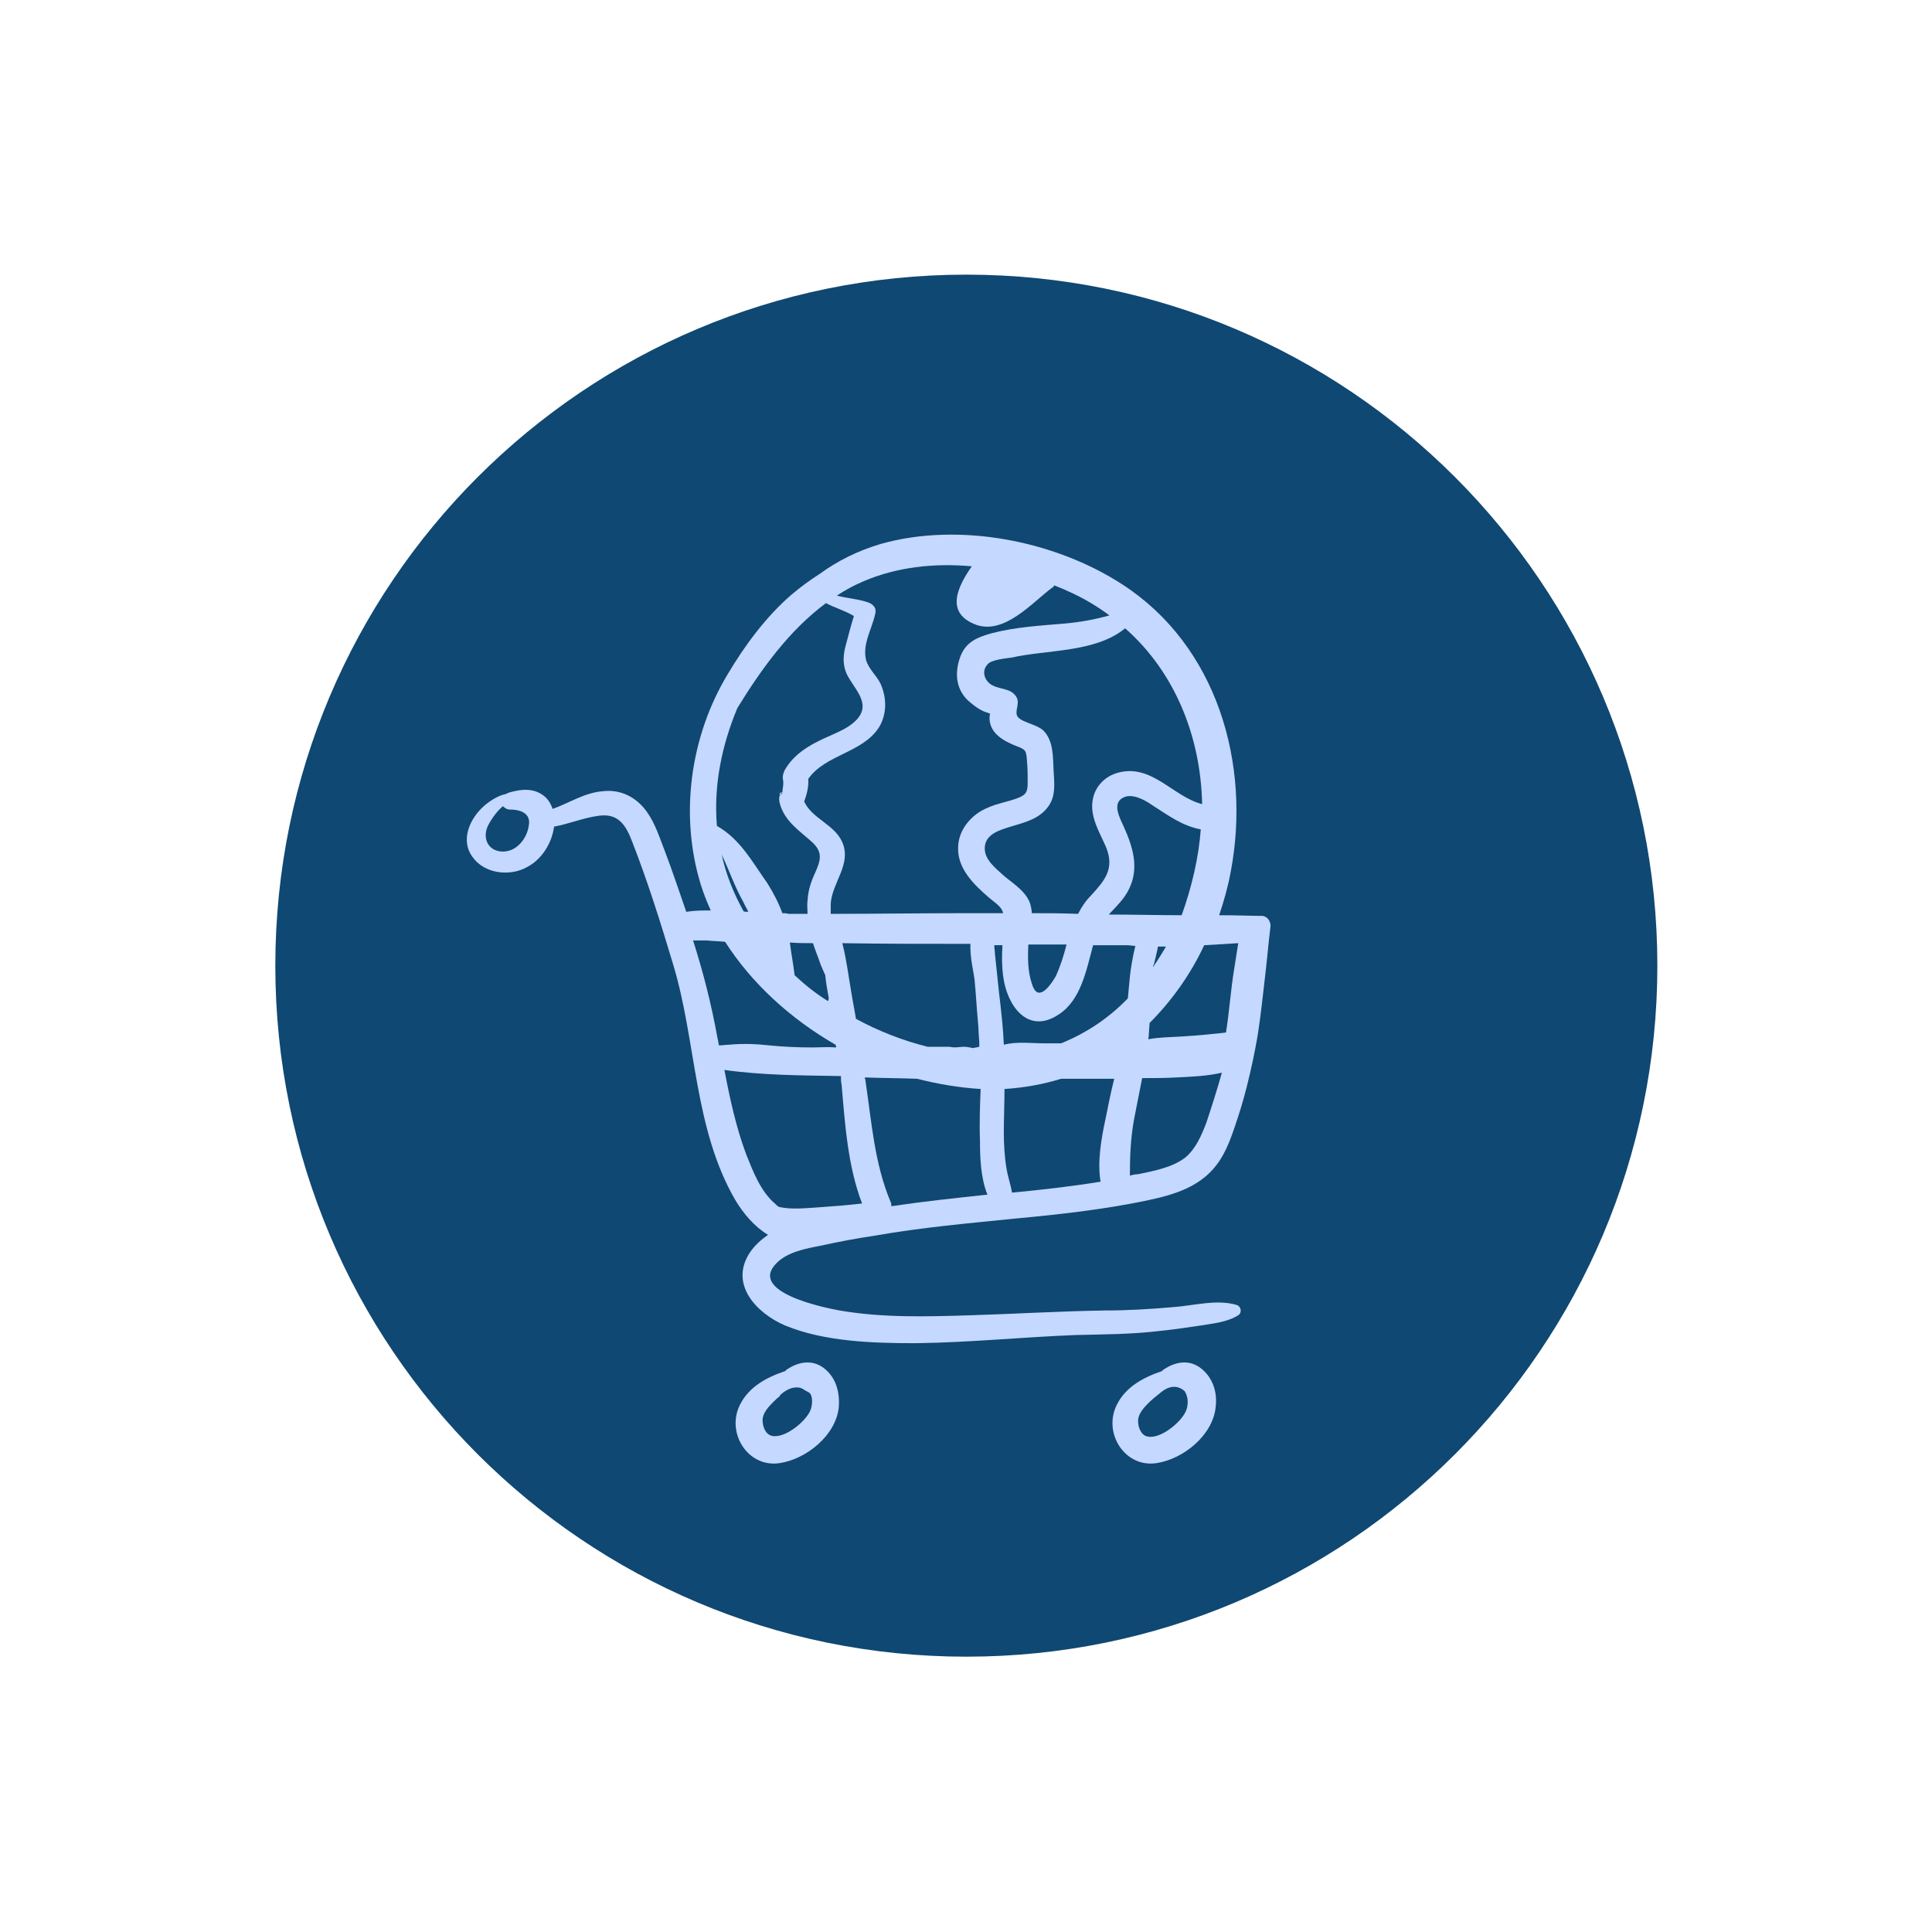
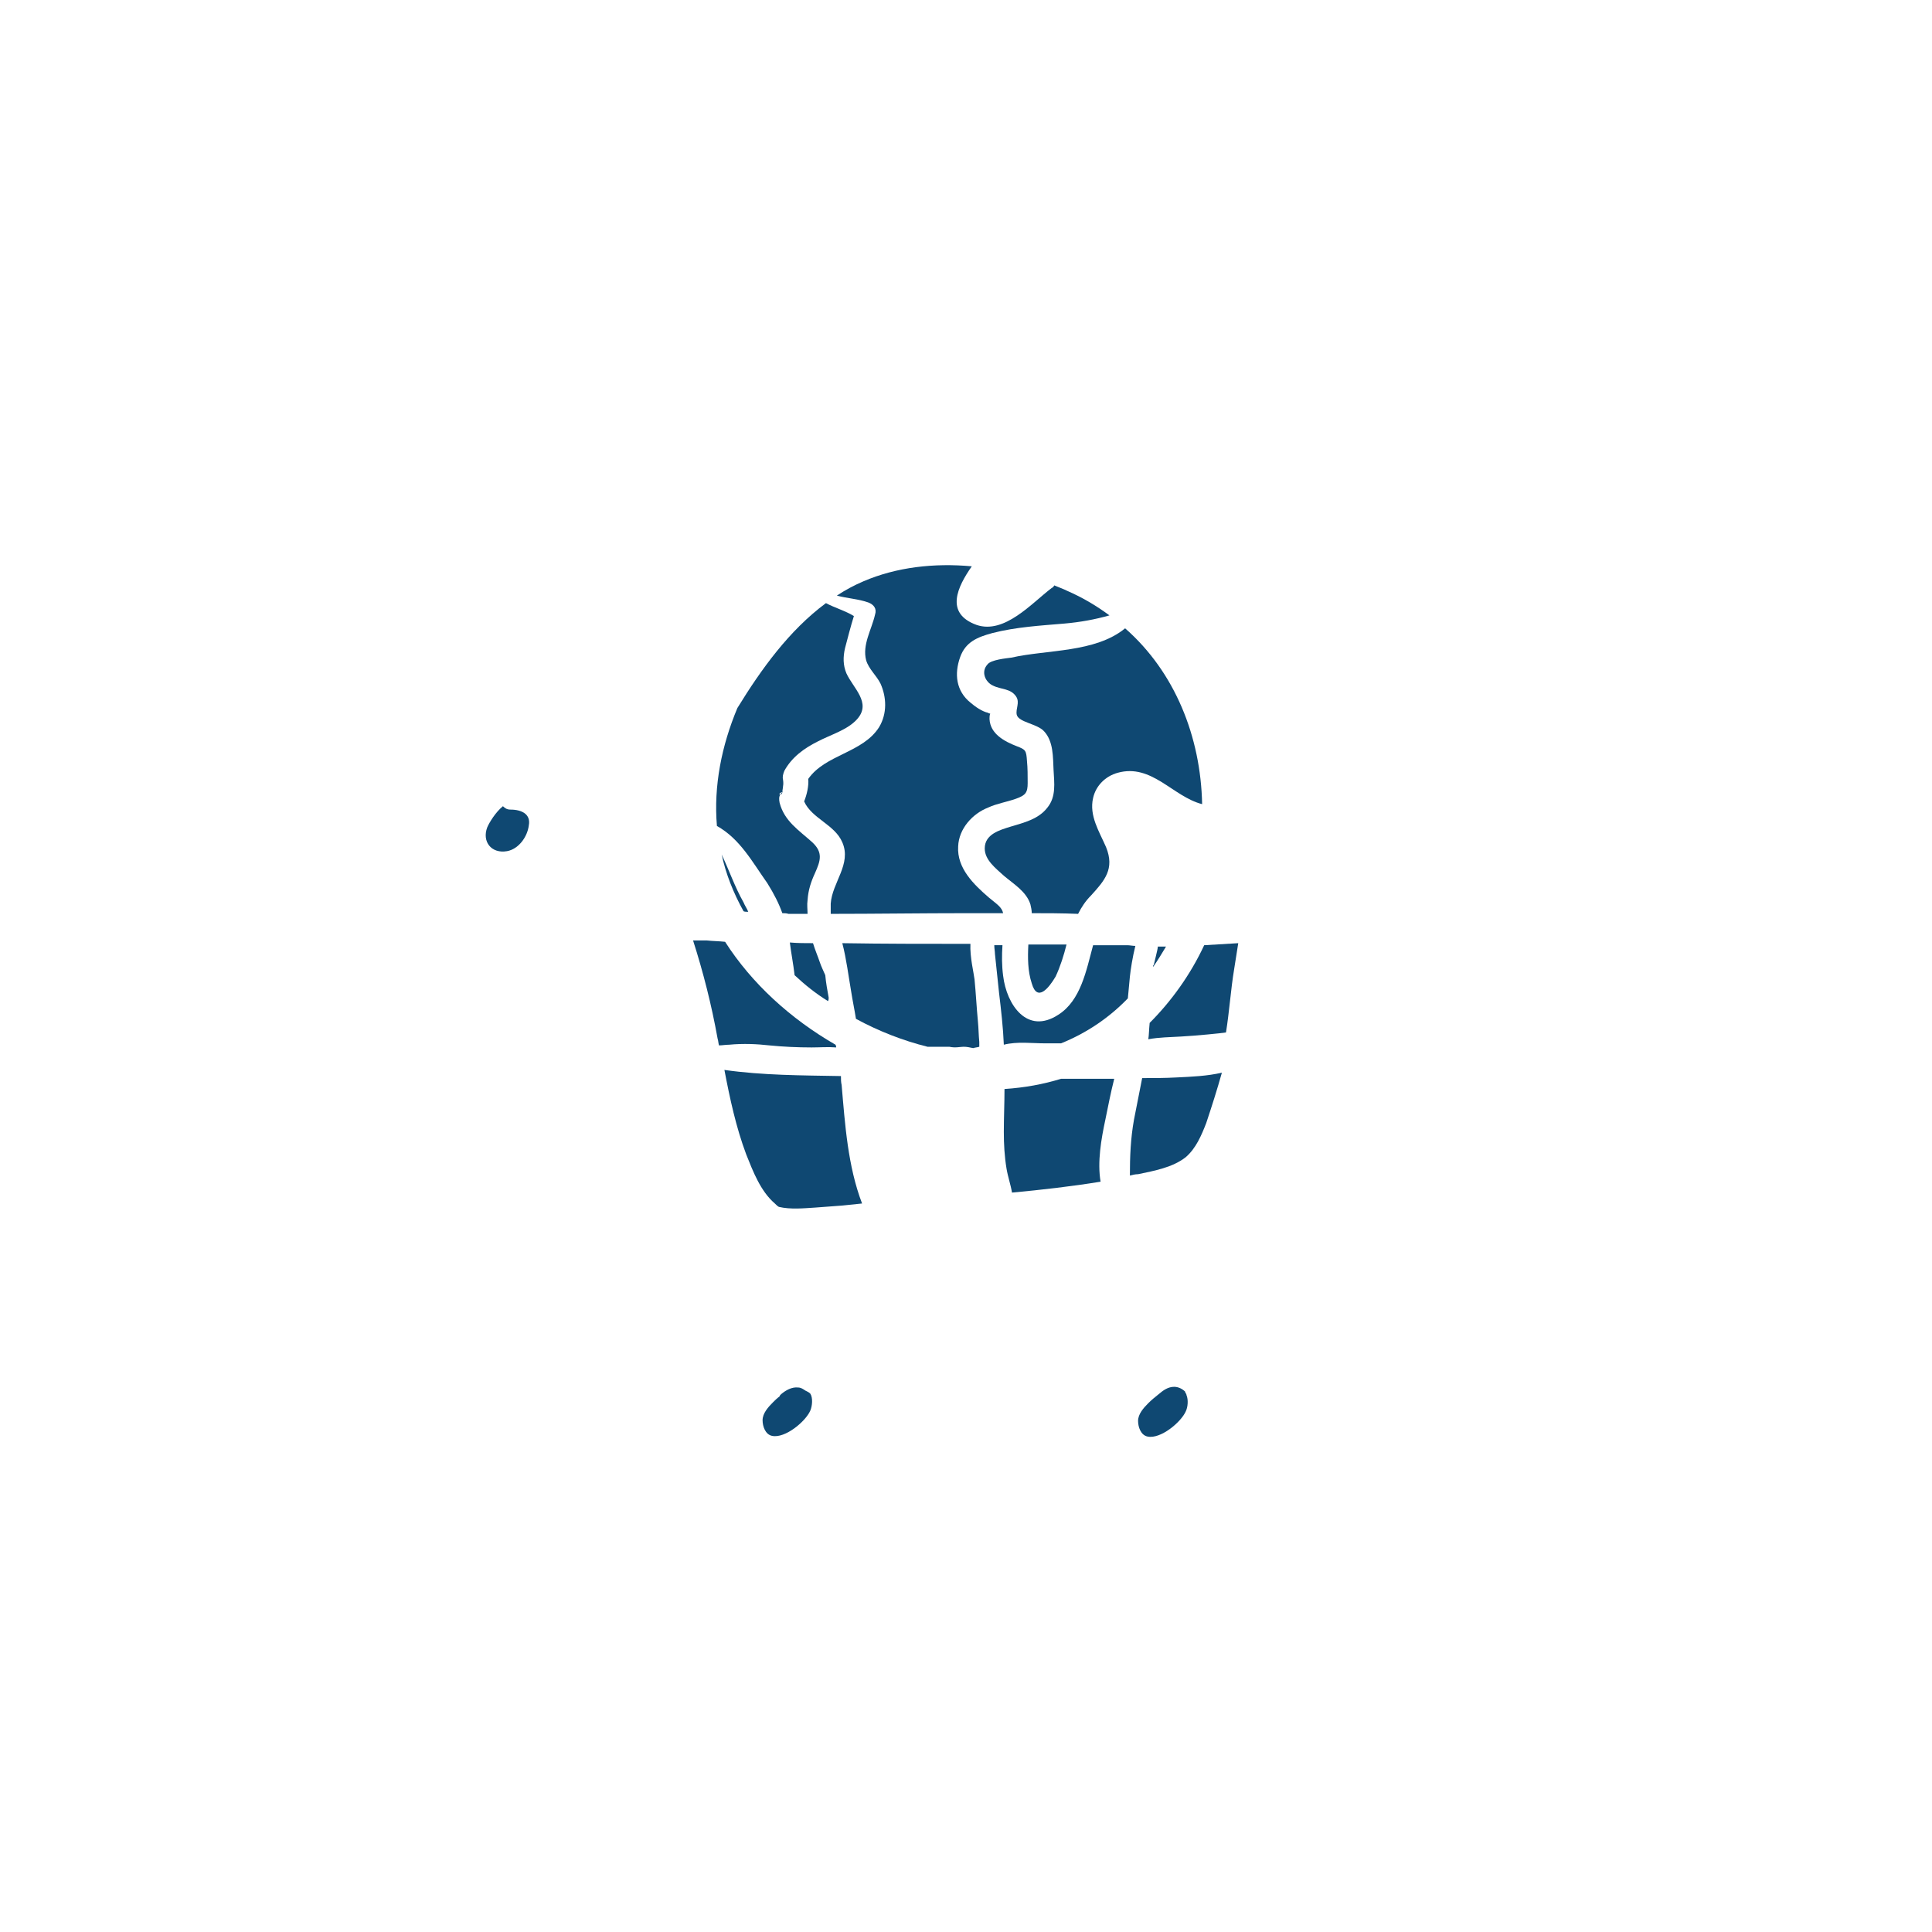
<svg xmlns="http://www.w3.org/2000/svg" version="1.1" id="Calque_1" x="0px" y="0px" viewBox="0 0 283.5 283.5" style="enable-background:new 0 0 283.5 283.5;" xml:space="preserve">
  <style type="text/css">
	.st0{fill:#C5D8FF;}
	.st1{fill:#0F4872;}
</style>
  <g>
-     <circle class="st0" cx="147" cy="134.3" r="89.3" />
    <path class="st1" d="M169.2,141.9c0.7-1,1.3-2,1.9-3c-0.4,0-0.8,0-1.2,0c0,0.4-0.5,2.2-0.6,2.7   C169.2,141.6,169.2,141.8,169.2,141.9z" />
    <path class="st1" d="M144.9,97.5c-1,1.1-0.3,2.6,0.8,3.1c1.2,0.6,2.6,0.4,3.4,1.6c0.6,0.9-0.1,1.8,0.1,2.7c0.3,1.1,3,1.3,4,2.4   c1.4,1.5,1.3,3.8,1.4,5.7c0.1,1.9,0.4,3.9-0.9,5.5c-1.3,1.7-3.4,2.2-5.4,2.8c-1.6,0.5-3.8,1.1-3.8,3.2c0,1.7,1.6,2.9,2.8,4   c1.4,1.2,3.3,2.3,3.9,4.2c0.1,0.4,0.2,0.9,0.2,1.3c2.1,0,4.4,0,6.8,0.1c0.5-1,1.1-1.9,1.9-2.7c2-2.2,3.5-3.9,2.2-7.1   c-1-2.3-2.5-4.6-1.9-7.2c0.4-1.8,1.8-3.2,3.6-3.7c5-1.4,8.1,3.5,12.4,4.6c-0.2-9.9-4-19.4-11.3-25.8c-4.4,3.6-11.4,3.1-16.7,4.3   C147.7,96.6,145.4,96.8,144.9,97.5z" />
    <path class="st1" d="M128.4,90.2c-0.5,2.2-1.9,4.4-1.3,6.7c0.4,1.3,1.5,2.2,2.1,3.4c0.9,2,1,4.4-0.2,6.4c-2.4,3.8-7.9,4-10.4,7.6   c0.1,1-0.2,2.3-0.6,3.3c1.1,2.5,4.5,3.4,5.6,6c1.4,3.2-1.5,5.9-1.7,9c0,0.5,0,1,0,1.5c6.6,0,13.2-0.1,19.9-0.1c1.1,0,3,0,5.4,0   c-0.2-0.9-0.9-1.3-2.1-2.3c-2.2-1.9-4.7-4.3-4.5-7.5c0.1-2.6,2.1-4.8,4.4-5.7c1.3-0.6,2.7-0.8,4.1-1.3c1.4-0.5,1.7-0.9,1.7-2.3   c0-1.1,0-2.2-0.1-3.2c-0.1-1.6-0.2-1.7-1.5-2.2c-1.8-0.7-3.9-1.8-4-4c0-0.2,0-0.5,0.1-0.8c-0.1,0-0.2,0-0.3-0.1   c-0.9-0.2-1.9-0.9-2.6-1.5c-2.1-1.7-2.4-4.2-1.5-6.7c0.8-2.2,2.5-2.9,4.7-3.5c3.5-0.9,7.1-1.1,10.6-1.4c2.3-0.2,4.5-0.6,6.6-1.2   c-1.9-1.4-3.9-2.6-6.2-3.6c-0.6-0.3-1.2-0.5-1.9-0.8c-0.1,0.2-0.2,0.3-0.4,0.4c-2.9,2.2-6.9,6.8-11,5.4c-4.7-1.7-2.8-5.6-0.7-8.6   c-5.5-0.5-11,0.1-15.9,2.2c-1.4,0.6-2.7,1.3-3.9,2.1c1.5,0.4,3.2,0.5,4.6,1C128.2,88.7,128.7,89.3,128.4,90.2z" />
    <path class="st1" d="M116.6,143.1c1.5,1.4,3.1,2.7,4.9,3.8c0.1-0.2,0.1-0.3,0.1-0.5c-0.2-1.1-0.4-2.2-0.5-3.3   c-0.3-0.7-0.6-1.3-0.8-1.9c-0.3-0.9-0.7-1.8-1-2.8c-1.1,0-2.3,0-3.4-0.1C116.1,139.9,116.4,141.4,116.6,143.1z" />
-     <path class="st1" d="M176.2,121.7c-2.7-0.5-4.7-2-7.2-3.6c-1-0.7-2.8-1.7-4.1-1.1c-1.8,0.8-0.6,3,0,4.3c1.3,2.9,2.3,6,0.8,9.1   c-0.7,1.5-1.9,2.6-3,3.8c3.6,0,7.3,0.1,10.7,0.1C174.9,130.1,175.9,125.8,176.2,121.7L176.2,121.7z" />
    <path class="st1" d="M118.1,204c-0.3-0.2-0.6-0.4-1-0.4c-0.9-0.1-1.8,0.4-2.5,1c-0.1,0.1-0.2,0.2-0.2,0.3c-0.4,0.3-0.7,0.6-1,0.9   c-0.7,0.7-1.5,1.6-1.5,2.6c0,0.9,0.4,2.1,1.4,2.3c1.9,0.4,4.9-2.1,5.6-3.7c0.3-0.7,0.4-1.9,0-2.5   C118.6,204.2,118.2,204.1,118.1,204z" />
    <path class="st1" d="M173.9,204.2c-0.4-0.4-1-0.7-1.6-0.7c-0.9,0-1.6,0.5-2.3,1.1c-0.5,0.4-1,0.8-1.5,1.3c-0.7,0.7-1.5,1.6-1.5,2.6   c0,0.9,0.4,2.1,1.4,2.3c1.9,0.4,4.9-2.1,5.6-3.7c0.3-0.6,0.4-1.7,0.1-2.4C174.1,204.5,173.9,204.4,173.9,204.2z" />
    <path class="st1" d="M166.6,138.8c-0.4,0-0.8-0.1-1.2-0.1c-1.7,0-3.3,0-5,0c-1,3.7-1.8,8.1-5.1,10.2c-4.6,3-7.6-1.5-8.1-5.7   c-0.2-1.5-0.2-3-0.1-4.5c-0.4,0-0.8,0-1.2,0c0,0.5,0.1,0.9,0.1,1.3c0.2,1.9,0.4,3.8,0.6,5.7c0.3,2.5,0.6,5.1,0.7,7.6   c2-0.5,4.1-0.2,6.1-0.2c0.8,0,1.6,0,2.3,0c3.7-1.5,7-3.7,9.8-6.6c0.1-1.1,0.2-2.2,0.3-3.2C165.9,142.3,166.2,140.4,166.6,138.8z" />
    <path class="st1" d="M154.9,143.3c0.7-1.5,1.2-3.1,1.6-4.7c-1.9,0-3.7,0-5.6,0c-0.1,1.9-0.1,3.9,0.5,5.7   C152.2,147.1,153.9,145,154.9,143.3z" />
    <path class="st1" d="M74.9,118.8c-0.5,0-0.8-0.2-1.1-0.5c-1.1,0.9-2,2.4-2.3,3.1c-0.8,2.1,0.6,3.9,2.9,3.5c1.7-0.3,3-2.1,3.2-3.8   C77.9,119.5,76.6,118.8,74.9,118.8z" />
    <path class="st1" d="M141.4,153.6c0.5,0,0.9,0.1,1.4,0.2c0.3-0.1,0.6-0.1,0.9-0.2c0-0.2,0-0.5,0-0.7c-0.1-1-0.1-2-0.2-3   c-0.2-2.1-0.3-4.2-0.5-6.2c-0.1-0.9-0.7-3.3-0.6-5.2c-0.2,0-0.4,0-0.7,0c-6,0-12.1,0-18.1-0.1c0.6,2.3,0.9,4.8,1.3,7.1   c0.2,1.3,0.5,2.7,0.7,4c3.3,1.8,6.9,3.2,10.5,4.1c1.1,0,2.1,0,3.2,0C140.2,153.8,140.9,153.6,141.4,153.6z" />
    <path class="st1" d="M147.4,159.8c0,2.1-0.1,4.2-0.1,6.3c0,1.8,0.1,3.6,0.4,5.4c0.2,1.2,0.6,2.3,0.8,3.5c4.3-0.4,8.7-0.9,13-1.6   c-0.5-2.9,0.1-6.3,0.7-9.1c0.4-2,0.8-4,1.3-6c-2.6,0-5.2,0-7.8,0C153.1,159.1,150.4,159.6,147.4,159.8z" />
-     <path class="st1" d="M141.8,40.3c-56,0-101.4,45.4-101.4,101.4s45.4,101.4,101.4,101.4s101.4-45.4,101.4-101.4   S197.8,40.3,141.8,40.3z M123.1,206.3c-0.3,4.2-4.7,7.8-8.7,8.4c-4.7,0.7-7.9-4.5-5.8-8.6c1.3-2.6,3.9-4,6.6-4.9   c0.1-0.1,0.1-0.1,0.2-0.2c1.9-1.3,4.1-1.6,5.9,0.1C122.8,202.5,123.2,204.5,123.1,206.3z M178.4,206.3c-0.3,4.2-4.7,7.8-8.7,8.4   c-4.7,0.7-7.9-4.5-5.8-8.6c1.3-2.6,3.9-4,6.6-4.9c0.1-0.1,0.1-0.1,0.2-0.2c1.9-1.3,4.1-1.6,5.9,0.1   C178.1,202.5,178.6,204.5,178.4,206.3z M186.4,136.2c-0.3,2.5-0.5,4.9-0.8,7.4c-0.3,2.6-0.6,5.4-1,8c0,0-1,6.4-2.9,12.2   c-0.7,2.1-1.4,4.4-2.6,6.3c-2.5,4-6.7,5.2-11,6.1c-6.3,1.3-12.6,2-19,2.6c-6.9,0.7-13.8,1.3-20.6,2.5c-2.7,0.4-5.4,0.9-8.1,1.5   c-2.1,0.4-4.8,0.9-6.4,2.5c-4.4,4.3,7,6.6,9.2,7c6.4,1.1,12.9,0.9,19.3,0.7c6.5-0.2,13.1-0.6,19.6-0.7c3.4,0,6.7-0.2,10.1-0.5   c2.9-0.2,6.4-1.2,9.3-0.3l0,0c0.6,0.2,0.8,1.1,0.2,1.5c-1.6,1-3.6,1.2-5.5,1.5c-2,0.3-4,0.6-6,0.8c-4.1,0.5-8.2,0.5-12.3,0.6   c-7.8,0.3-15.6,1.1-23.5,1.2c-6.2,0-13.4-0.2-19.2-2.6c-4.2-1.8-8.3-6.1-5.1-10.8c0.7-1,1.6-1.8,2.6-2.5c-2-1.2-3.6-3.1-4.8-5.1   c-6.1-10.5-5.7-23.2-9.1-34.5c-1.8-6-3.7-12.1-6-18c-0.9-2.4-2-4.3-4.9-3.9c-2.3,0.3-4.4,1.2-6.6,1.6c-0.3,2.4-1.8,4.8-3.9,5.9   c-2.6,1.5-6.4,1-8.1-1.5c-1.8-2.5-0.3-5.7,1.8-7.5c0.7-0.6,2-1.5,3.2-1.7c0.1-0.1,0.2-0.1,0.4-0.2c1.7-0.5,3.5-0.7,5,0.4   c0.7,0.5,1.1,1.2,1.4,2c2.5-0.9,4.7-2.4,7.4-2.6c2.6-0.3,4.9,0.9,6.4,3c1.3,1.8,1.9,3.9,2.7,5.9c1.1,2.9,2.1,5.9,3.1,8.8   c1.2-0.2,2.4-0.2,3.6-0.2c-0.6-1.3-1.1-2.6-1.5-3.9c-3.1-10.2-1.5-21.7,4-30.8c2.5-4.2,5.6-8.4,9.3-11.6c1.4-1.2,2.8-2.2,4.2-3.1   c2.6-1.9,5.6-3.4,9-4.4c11.4-3.2,25.4-0.5,35.3,5.9c14,9,19,26.4,16,42.2c-0.4,2.2-1,4.3-1.7,6.4c2.7,0,4.9,0.1,6.3,0.1   C185.9,134.4,186.6,135.2,186.4,136.2z" />
-     <path class="st1" d="M143.9,159.8c-3.1-0.2-6.2-0.7-9.3-1.5c-2.6-0.1-5.1-0.1-7.7-0.2c0,0.2,0.1,0.3,0.1,0.5   c0.9,6,1.3,12.1,3.7,17.8c0.1,0.2,0.1,0.4,0.1,0.6c4.7-0.7,9.4-1.2,14.1-1.7c-1-2.4-1.1-5.5-1.1-7.9   C143.7,164.8,143.8,162.3,143.9,159.8z" />
    <path class="st1" d="M168.7,150.1c-0.1,1-0.1,1.8-0.2,2.4c1.6-0.3,3.2-0.3,4.8-0.4c2-0.1,6.1-0.5,6.6-0.6c0.5-3.1,0.7-6.3,1.2-9.3   c0.2-1.3,0.4-2.5,0.6-3.8c-1.7,0.1-3.4,0.2-5,0.3C174.7,143,171.9,146.9,168.7,150.1z" />
    <path class="st1" d="M167.6,158.2c-0.4,2-0.8,4.1-1.2,6.1c-0.5,2.8-0.6,5.4-0.6,8.2c0.4-0.1,0.8-0.2,1.2-0.2c2.4-0.5,5.1-1,7-2.5   c1.5-1.3,2.3-3.2,3-5c0.8-2.4,1.6-4.9,2.3-7.4c-2.1,0.5-4.5,0.6-6.6,0.7C170.9,158.2,169.2,158.2,167.6,158.2z" />
    <path class="st1" d="M112.6,129.6c1,1.6,1.7,3,2.2,4.4c0.3,0,0.6,0,0.9,0.1c0.9,0,1.9,0,2.8,0c0-0.7-0.1-1.3,0-2   c0.1-1.5,0.5-2.7,1.1-4c0.8-1.8,1.2-3-0.4-4.5c-2-1.8-4.1-3.1-4.8-5.8c-0.1-0.5-0.1-0.9,0.1-1.2c-0.2,0-0.2-0.2,0.3-0.4l0,0   c-0.1,0.1-0.2,0.3-0.3,0.4c0.1,0,0.3-0.1,0.3-0.4l0.1-0.1c-0.1,0-0.1,0-0.1,0.1l0,0c0-0.2,0.1-0.6,0.1-0.8c0.1-0.5,0-0.9,0-1   c-0.1-0.4,0-0.8,0.2-1.3c1.1-2,2.9-3.3,4.9-4.3c1.9-1,4.4-1.7,5.8-3.3c2.1-2.4-0.6-4.5-1.6-6.7c-0.5-1.2-0.5-2.4-0.2-3.7   c0.4-1.5,0.8-3.1,1.3-4.7c-1.3-0.8-2.8-1.2-4.1-1.9c-5.4,4-9.5,9.7-13,15.4l0,0c-2.3,5.5-3.5,11.4-3,17.3   C108.6,123.1,110.4,126.5,112.6,129.6z" />
    <path class="st1" d="M123.4,157.9c-5.7-0.1-11.5-0.1-17.1-0.9c0.8,4.2,1.7,8.4,3.2,12.4c1,2.5,2.1,5.4,4.2,7.2   c0.2,0.2,0.4,0.4,0.6,0.5c1.7,0.4,3.7,0.2,5.3,0.1c1.3-0.1,2.7-0.2,4-0.3c0.9-0.1,1.9-0.2,2.9-0.3c-2.1-5.5-2.5-11.6-3-17.4   C123.4,158.8,123.4,158.4,123.4,157.9z" />
    <path class="st1" d="M109.8,133.8c-0.2-0.5-0.5-0.9-0.7-1.4c-1.3-2.3-2.1-4.7-3.2-7c0.6,2.8,1.7,5.6,3.2,8.3l0,0   C109.2,133.8,109.6,133.8,109.8,133.8z" />
    <path class="st1" d="M112.9,153.4c2,0.2,4.1,0.3,6.2,0.3c1.2,0,2.4-0.1,3.6,0c0-0.1,0-0.2-0.1-0.4c-6.6-3.8-12.3-9-16.2-15.1   c-0.9-0.1-1.8-0.1-2.7-0.2h-0.1c-0.7,0-1.3,0-1.9,0c1.5,4.7,2.7,9.4,3.6,14.4c0.1,0.3,0.1,0.6,0.2,1c0.5,0,1-0.1,1.5-0.1   C109.1,153.1,111.1,153.2,112.9,153.4z" />
  </g>
</svg>